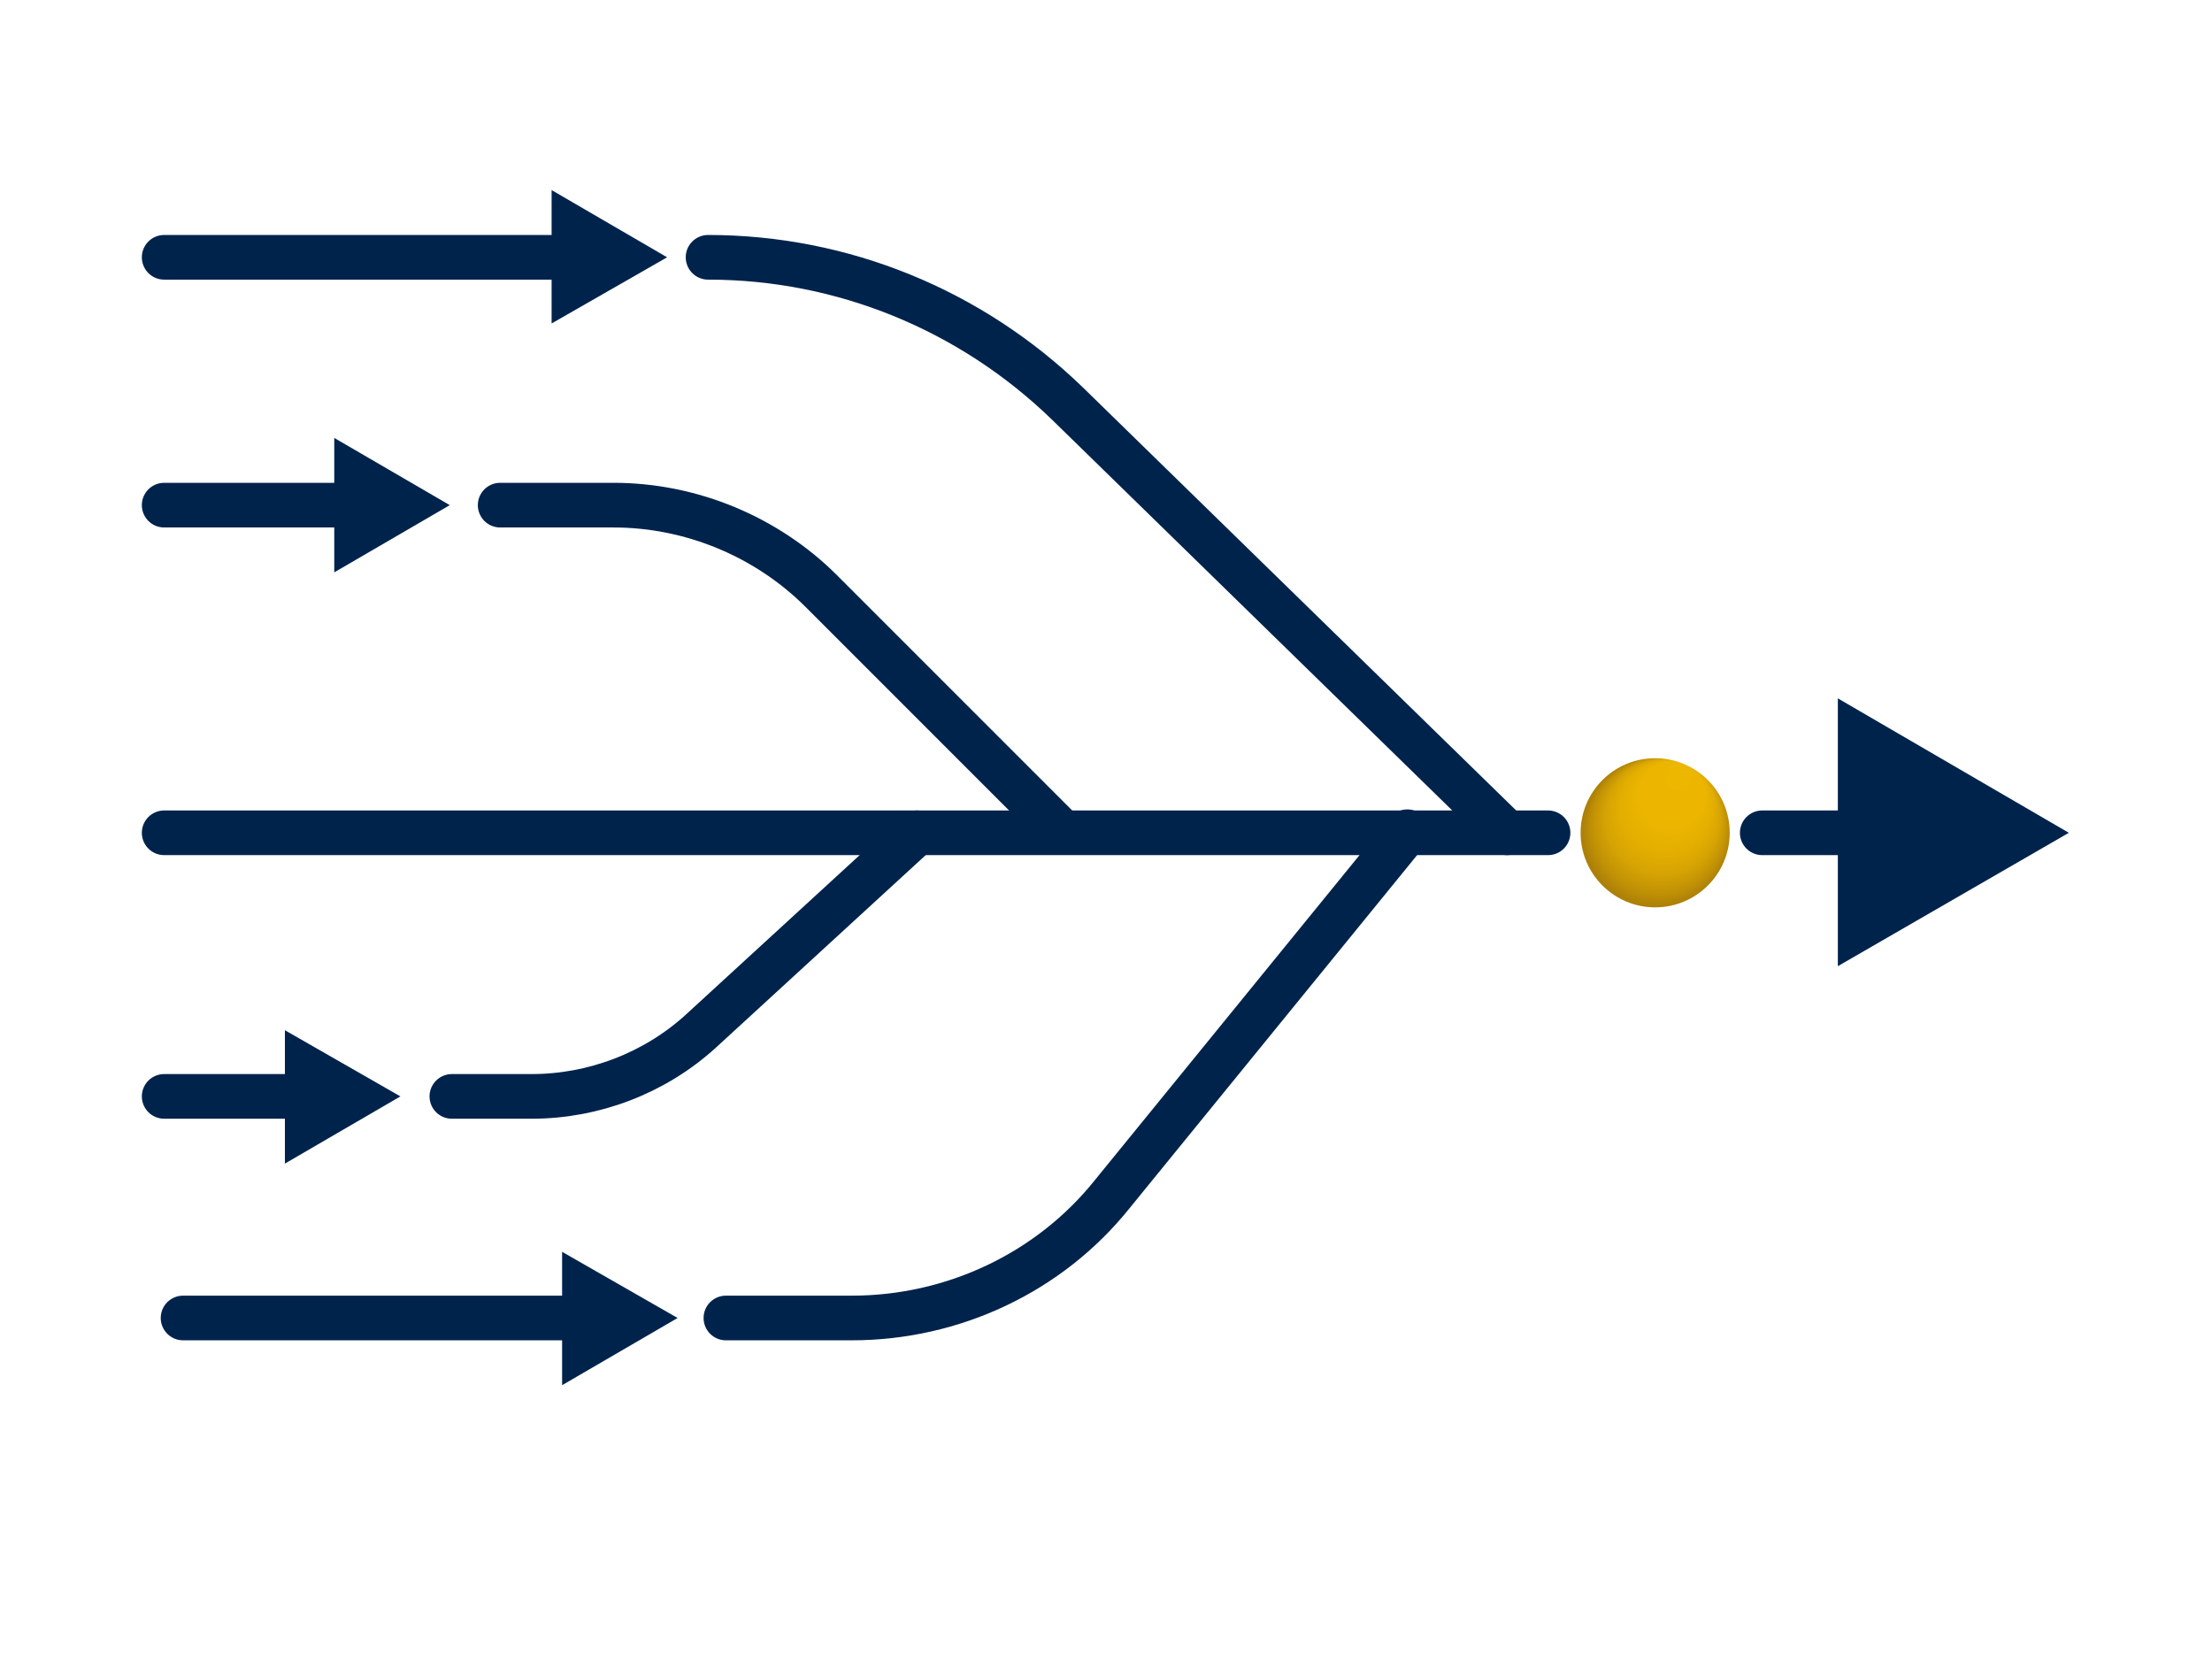
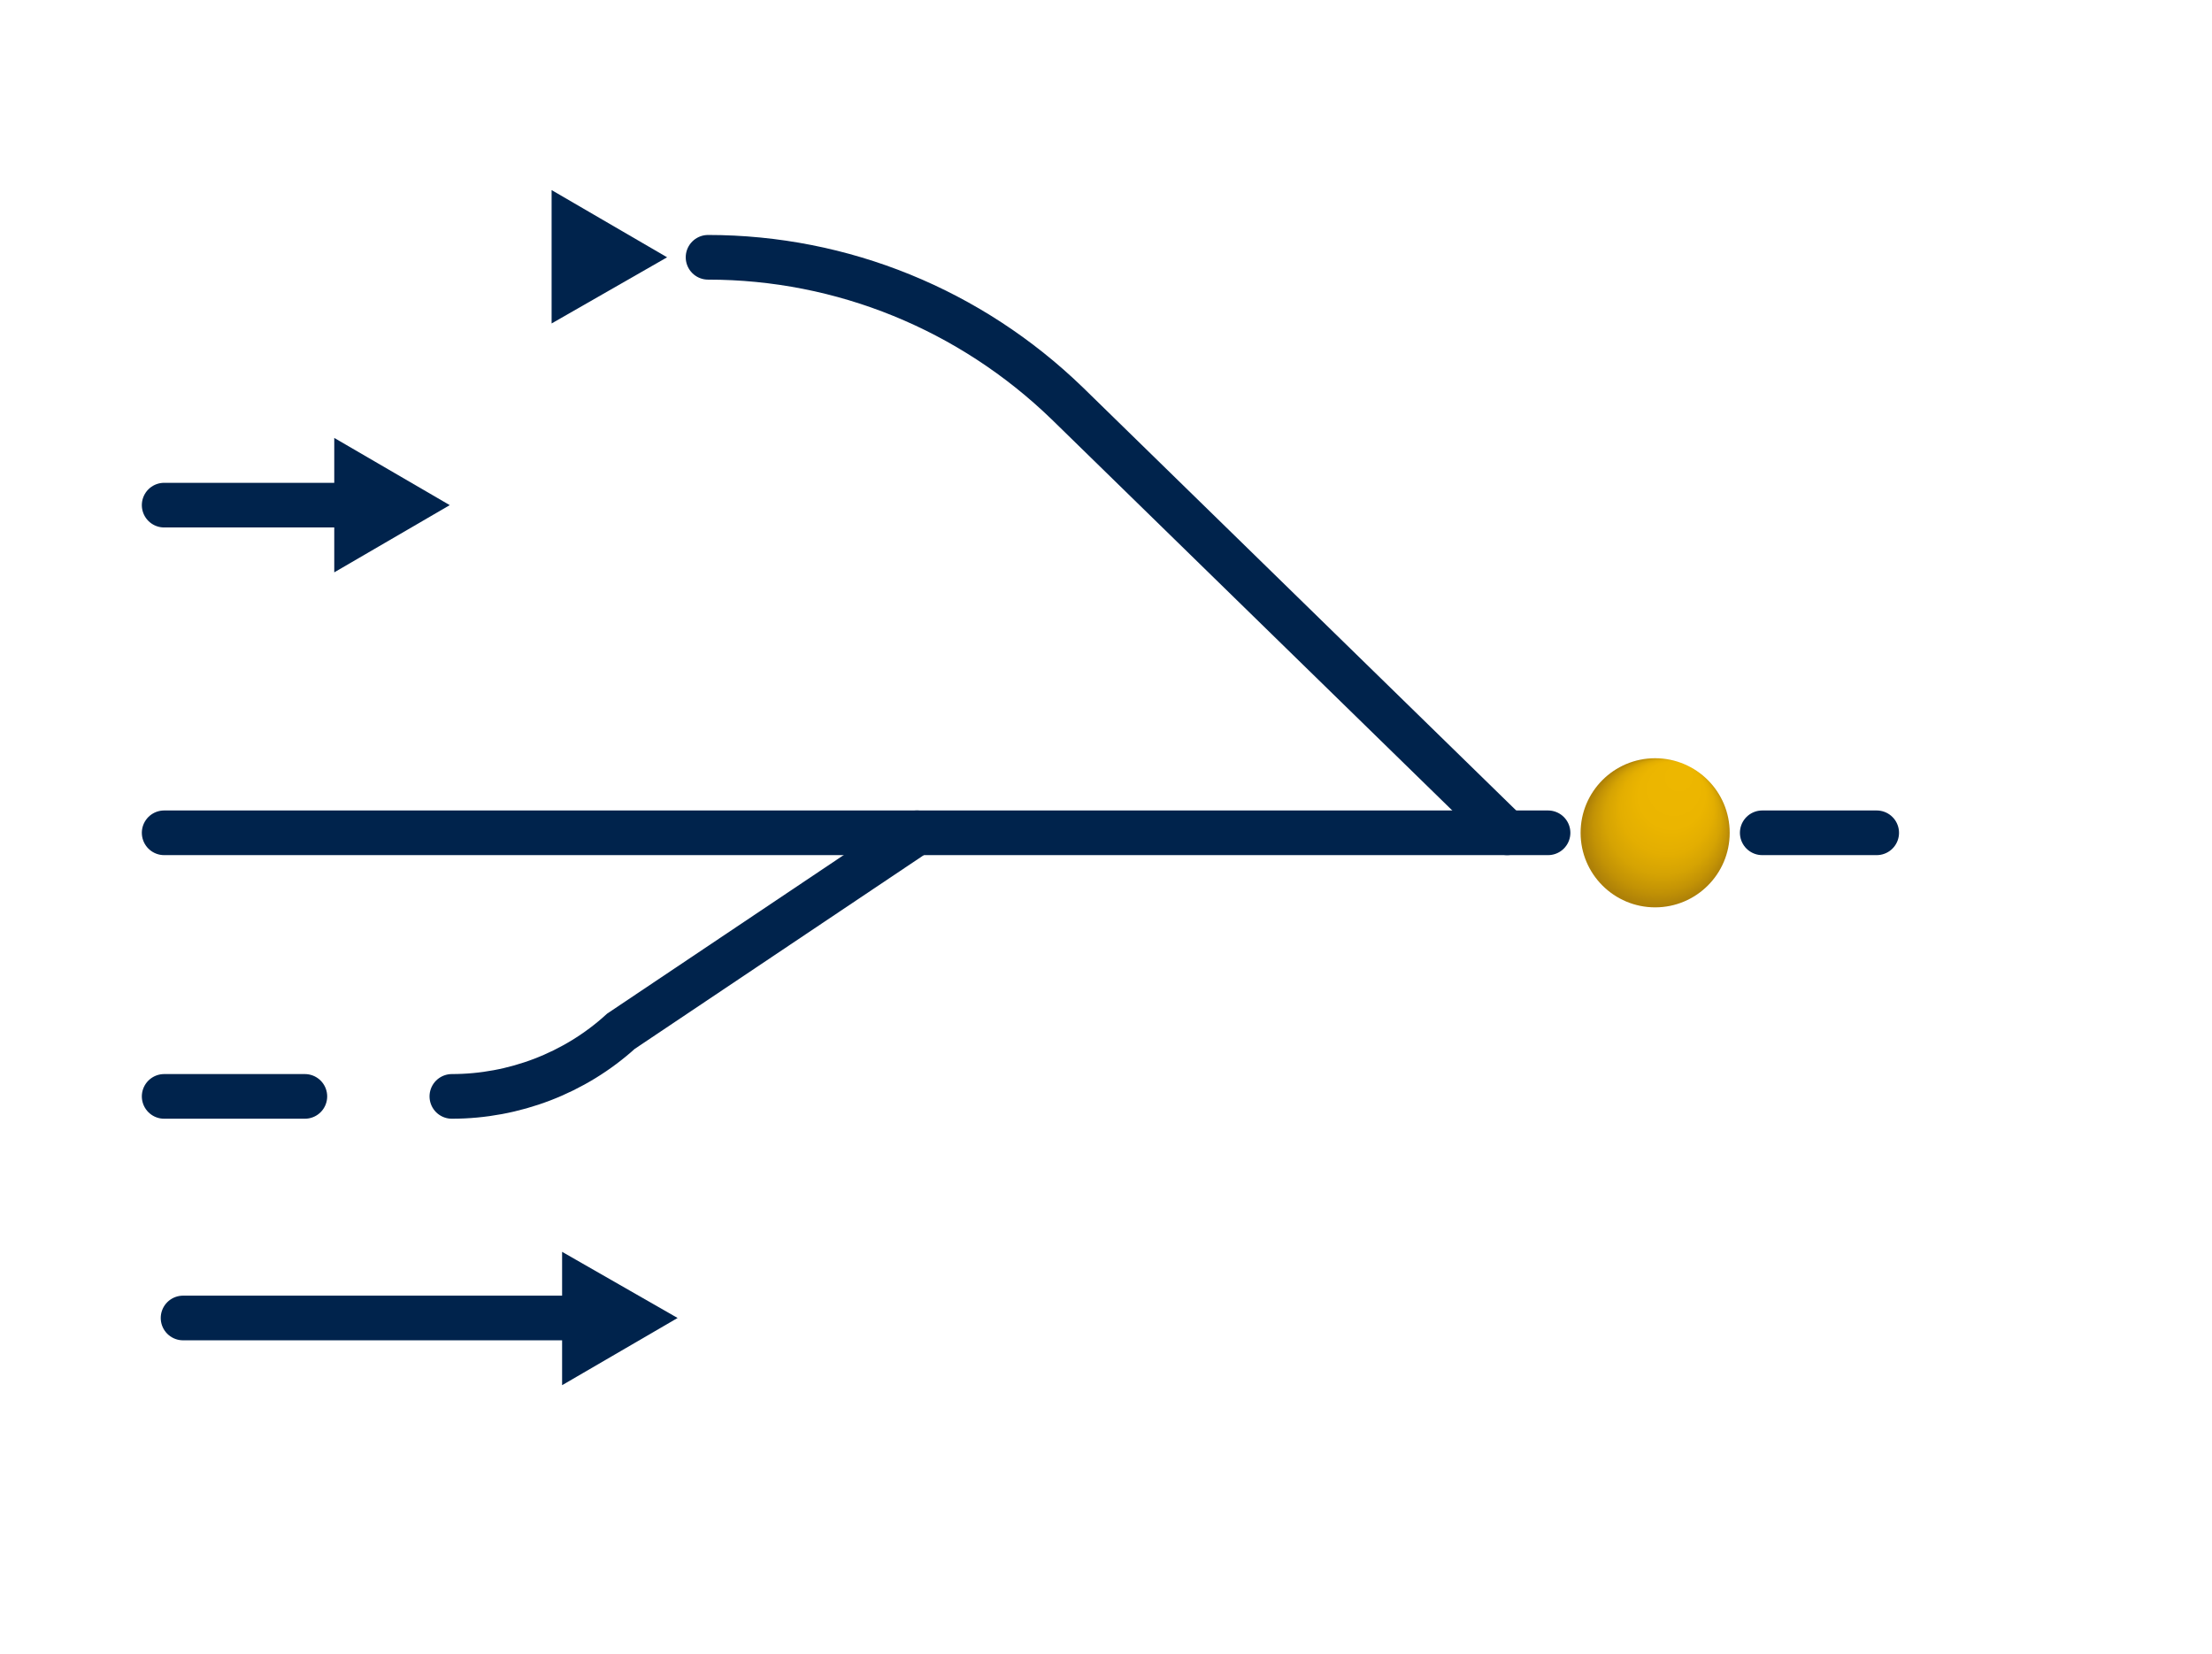
<svg xmlns="http://www.w3.org/2000/svg" version="1.1" x="0px" y="0px" viewBox="0 0 210 157.5" style="enable-background:new 0 0 210 157.5;" xml:space="preserve" aria-hidden="true" width="210px" height="157px">
  <defs>
    <linearGradient class="cerosgradient" data-cerosgradient="true" id="CerosGradient_ide6f889ad1" gradientUnits="userSpaceOnUse" x1="50%" y1="100%" x2="50%" y2="0%">
      <stop offset="0%" stop-color="#d1d1d1" />
      <stop offset="100%" stop-color="#d1d1d1" />
    </linearGradient>
    <linearGradient />
  </defs>
  <style type="text/css">
	.st0-63690453bd153{fill:url(#SVGID_1_63690453bd153);}
	.st1-63690453bd153{fill:none;stroke:#00234C;stroke-width:4.252;stroke-linecap:round;stroke-miterlimit:10;}
	.st2-63690453bd153{fill:#00234C;}
</style>
  <g id="Layer_263690453bd153">
</g>
  <g id="Layer_363690453bd153">
    <radialGradient id="SVGID_1_63690453bd153" cx="1228.568" cy="-420.696" r="54.155" fx="1247.894" fy="-468.951" gradientTransform="matrix(0.131 0 0 0.131 -3.451 134.306)" gradientUnits="userSpaceOnUse">
      <stop offset="9.909061e-02" style="stop-color:#EDB700" />
      <stop offset="0.447" style="stop-color:#EBB500" />
      <stop offset="0.631" style="stop-color:#E3AE01" />
      <stop offset="0.776" style="stop-color:#D5A303" />
      <stop offset="0.901" style="stop-color:#C29205" />
      <stop offset="1" style="stop-color:#AD8008" />
    </radialGradient>
    <circle class="st0-63690453bd153" cx="157.3" cy="79.3" r="7.1" />
    <g>
      <g>
        <line class="st1-63690453bd153" x1="167.5" y1="79.3" x2="178.4" y2="79.3" />
        <g>
-           <polygon class="st2-63690453bd153" points="174.7,92 196.7,79.3 174.7,66.5     " />
-         </g>
+           </g>
      </g>
    </g>
    <polyline class="st1-63690453bd153" points="15.3,79.3 26,79.3 33.4,79.3 39.8,79.3 147.1,79.3  " />
-     <path class="st1-63690453bd153" d="M47.3,48.1h10.8c7.4,0,14.6,3,19.8,8.2l22.8,22.8" />
    <g>
      <g>
        <line class="st1-63690453bd153" x1="15.3" y1="48.1" x2="33.4" y2="48.1" />
        <g>
          <polygon class="st2-63690453bd153" points="31.5,54.5 42.5,48.1 31.5,41.7     " />
        </g>
      </g>
    </g>
-     <path class="st1-63690453bd153" d="M68.8,125.5h12c9.6,0,18.8-4.3,24.8-11.8l28.1-34.5" />
    <g>
      <g>
        <line class="st1-63690453bd153" x1="17.1" y1="125.5" x2="55" y2="125.5" />
        <g>
          <polygon class="st2-63690453bd153" points="53.2,131.9 64.2,125.5 53.2,119.2     " />
        </g>
      </g>
    </g>
-     <path class="st1-63690453bd153" d="M42.7,104.4h7.6c5.9,0,11.7-2.2,16.1-6.2L87,79.3" />
+     <path class="st1-63690453bd153" d="M42.7,104.4c5.9,0,11.7-2.2,16.1-6.2L87,79.3" />
    <g>
      <g>
        <line class="st1-63690453bd153" x1="15.3" y1="104.4" x2="28.7" y2="104.4" />
        <g>
-           <polygon class="st2-63690453bd153" points="26.8,110.8 37.8,104.4 26.8,98.1     " />
-         </g>
+           </g>
      </g>
    </g>
    <path class="st1-63690453bd153" d="M67.1,24.5c12.8,0,25,5,34.2,13.9l41.9,40.9" />
    <g>
      <g>
-         <polyline class="st1-63690453bd153" points="15.3,24.5 33.4,24.5 54,24.5    " />
        <g>
          <polygon class="st2-63690453bd153" points="52.2,30.8 63.2,24.5 52.2,18.1     " />
        </g>
      </g>
    </g>
  </g>
</svg>